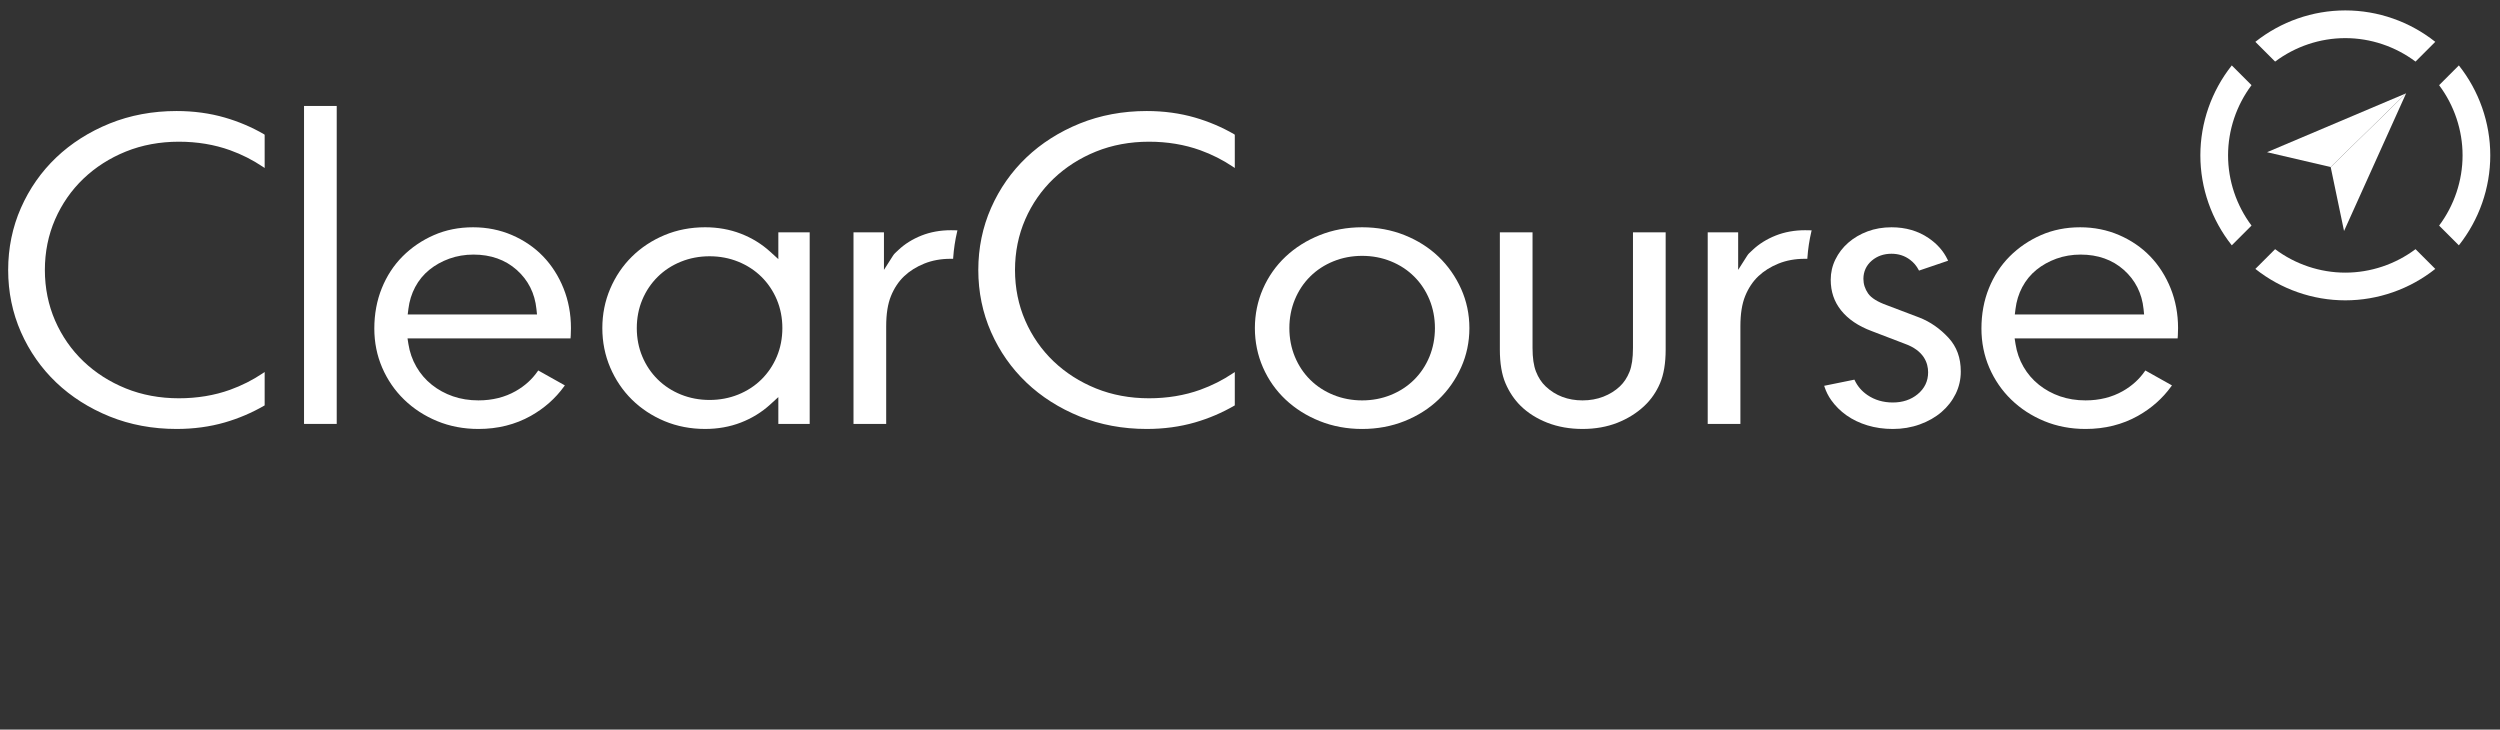
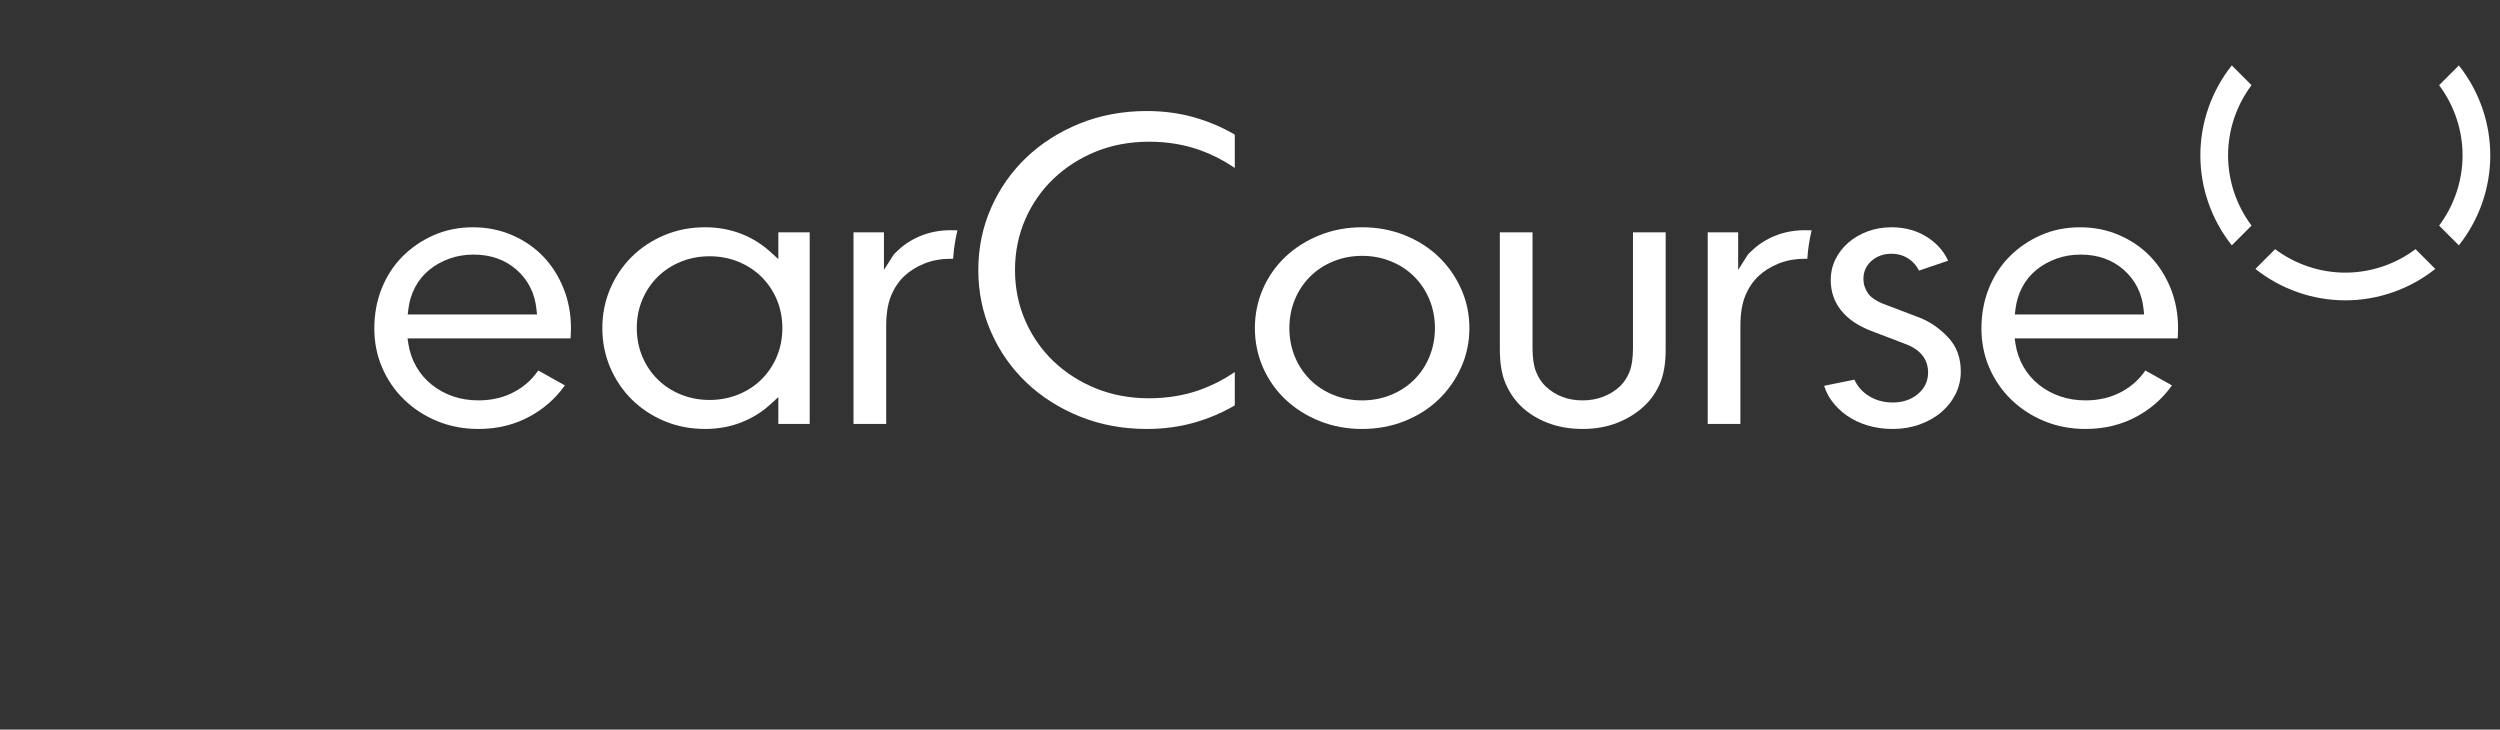
<svg xmlns="http://www.w3.org/2000/svg" version="1.1" id="Layer_1" x="0px" y="0px" viewBox="0 0 573.591 167.394" xml:space="preserve">
  <rect x="0" y="0" width="573.591" height="167.394" fill="#333333" stroke="none" />
  <style type="text/css">
	.st0{fill:#FFFFFF;}
	.st1{fill:#FFFFFF;}
</style>
-   <polygon class="st0" points="552.054,21.406 534.743,38.324 520.139,34.922 " />
-   <polygon class="st1" points="552.054,21.406 552.054,21.406 534.743,38.324 537.808,53.002 " />
  <g>
    <path class="st1" d="M559.619,19.542c3.467,4.633,5.387,10.305,5.385,16.107c0,5.806-1.918,11.479-5.382,16.109l4.53,4.53   c4.64-5.851,7.208-13.132,7.208-20.637c0-7.507-2.568-14.788-7.208-20.642L559.619,19.542z" />
-     <path class="st1" d="M521.994,14.131c4.627-3.467,10.3-5.385,16.107-5.385c5.806,0,11.479,1.918,16.109,5.385l4.53-4.533   c-5.853-4.64-13.132-7.208-20.639-7.208c-7.505,0-14.786,2.568-20.64,7.208L521.994,14.131z" />
    <path class="st1" d="M516.582,51.757c-3.464-4.627-5.384-10.3-5.384-16.107c0-5.806,1.917-11.482,5.384-16.109l-4.53-4.533   c-4.643,5.854-7.211,13.135-7.211,20.642c0,7.505,2.57,14.786,7.211,20.637L516.582,51.757z" />
    <path class="st1" d="M554.21,57.168c-4.63,3.467-10.303,5.385-16.109,5.385c-5.801,0-11.477-1.918-16.11-5.385l-4.53,4.53   c5.854,4.643,13.135,7.211,20.64,7.211c7.507,0,14.788-2.568,20.639-7.211L554.21,57.168z" />
    <path class="st1" d="M211.415,54.047c-2.041,0.812-3.818,1.921-5.28,3.299l-0.773,0.726c-0.17,0.159-0.335,0.367-0.49,0.61   l-2.062,3.241v-8.618h-6.986v43.955h7.5v-22.364c0-2.879,0.361-5.167,1.105-6.993c0.739-1.813,1.761-3.346,3.037-4.549   c1.261-1.187,2.809-2.156,4.604-2.88c1.8-0.728,3.82-1.095,6.003-1.095l0.608,0.005l0.018-0.264   c0.142-2.015,0.443-4.012,0.894-5.938l0.078-0.335c0,0-1.352-0.026-1.496-0.026   C215.733,52.821,213.459,53.235,211.415,54.047" />
-     <path class="st1" d="M60.582,30.803c-2.788-1.617-5.814-2.906-8.995-3.828c-3.438-0.996-7.161-1.502-11.066-1.502   c-5.5,0-10.669,0.965-15.362,2.864c-4.703,1.905-8.825,4.528-12.258,7.796c-3.43,3.264-6.155,7.158-8.099,11.576   c-1.944,4.407-2.929,9.2-2.929,14.238c0,5.039,0.985,9.829,2.927,14.239c1.946,4.415,4.671,8.308,8.101,11.573   c3.433,3.27,7.557,5.893,12.258,7.796c4.693,1.902,9.862,2.863,15.362,2.863c3.905,0,7.628-0.503,11.066-1.498   c3.186-0.925,6.212-2.214,9.066-3.87l0.068-0.042v-7.657l-0.435,0.294c-2.301,1.548-4.821,2.819-7.497,3.786   c-3.587,1.292-7.541,1.949-11.754,1.949c-4.363,0-8.453-0.759-12.155-2.256c-3.705-1.496-6.978-3.589-9.732-6.22   c-2.762-2.633-4.95-5.78-6.506-9.346c-1.556-3.572-2.348-7.479-2.348-11.611c0-4.132,0.789-8.039,2.348-11.61   c1.556-3.564,3.744-6.711,6.506-9.349c2.757-2.631,6.029-4.724,9.732-6.221c3.705-1.496,7.795-2.256,12.155-2.256   c4.208,0,8.162,0.658,11.754,1.952c2.676,0.965,5.196,2.238,7.497,3.787l0.435,0.293v-7.577l-0.068-0.124L60.582,30.803z" />
  </g>
-   <rect x="69.757" y="24.311" class="st1" width="7.499" height="72.95" />
  <g>
    <path class="st1" d="M124.598,58.809c-1.973-2.043-4.368-3.681-7.122-4.871c-2.754-1.189-5.759-1.792-8.935-1.792   c-3.244,0-6.265,0.6-8.979,1.792c-2.725,1.19-5.146,2.835-7.19,4.884c-2.039,2.044-3.645,4.505-4.777,7.314   c-1.137,2.814-1.714,5.924-1.714,9.244c0,3.183,0.608,6.205,1.806,8.977c1.2,2.785,2.893,5.248,5.031,7.323   c2.14,2.083,4.695,3.745,7.59,4.94c2.888,1.194,6.074,1.8,9.465,1.8c4.428,0,8.468-1.009,12.008-2.998   c3.082-1.732,5.65-4.001,7.631-6.742l0.186-0.257l-6.108-3.424l-0.147,0.209c-1.268,1.832-2.958,3.357-5.023,4.528   c-2.481,1.412-5.358,2.128-8.547,2.128c-2.096,0-4.064-0.315-5.849-0.933c-1.784-0.616-3.414-1.507-4.842-2.647   c-1.438-1.145-2.633-2.536-3.55-4.132c-0.923-1.593-1.536-3.348-1.829-5.217l-0.202-1.291h37.401l0.048-0.687   c0.031-0.558,0.047-1.116,0.047-1.674c0-3.252-0.577-6.331-1.711-9.147C128.149,63.319,126.571,60.856,124.598,58.809    M93.543,72.149l0.155-1.255c0.22-1.803,0.744-3.496,1.556-5.028c0.818-1.541,1.915-2.877,3.257-3.967   c1.326-1.075,2.867-1.934,4.58-2.553c1.722-0.621,3.593-0.935,5.555-0.935c3.951,0,7.29,1.184,9.918,3.522   c2.628,2.342,4.148,5.363,4.517,8.984l0.128,1.232H93.543z" />
    <path class="st1" d="M178.579,59.452l-1.873-1.705c-1.939-1.767-4.2-3.155-6.721-4.13c-2.526-0.977-5.288-1.473-8.207-1.473   c-3.32,0-6.451,0.606-9.307,1.798c-2.859,1.197-5.377,2.856-7.483,4.934c-2.107,2.075-3.784,4.556-4.987,7.376   c-1.197,2.806-1.805,5.846-1.805,9.029c0,3.186,0.608,6.226,1.805,9.035c1.203,2.814,2.88,5.295,4.987,7.373   c2.106,2.078,4.627,3.739,7.483,4.934c2.856,1.192,5.987,1.795,9.307,1.795c2.922,0,5.684-0.495,8.207-1.47   c2.523-0.975,4.784-2.366,6.721-4.132l1.873-1.709v6.153h7.193v-43.955h-7.193V59.452z M178.236,81.803   c-0.839,1.997-2.026,3.76-3.524,5.243c-1.499,1.483-3.297,2.654-5.34,3.48c-2.039,0.822-4.25,1.239-6.569,1.239   c-2.322,0-4.531-0.417-6.569-1.239c-2.044-0.826-3.842-1.997-5.338-3.48c-1.501-1.483-2.688-3.246-3.524-5.243   c-0.841-1.994-1.268-4.19-1.268-6.522c0-2.329,0.427-4.525,1.268-6.522c0.836-1.991,2.023-3.754,3.524-5.24   c1.499-1.483,3.294-2.654,5.338-3.48c2.036-0.825,4.245-1.242,6.569-1.242c2.321,0,4.533,0.417,6.569,1.242   c2.041,0.826,3.838,1.997,5.34,3.48c1.498,1.486,2.685,3.249,3.524,5.243c0.838,1.997,1.266,4.192,1.266,6.519   C179.502,77.611,179.074,79.806,178.236,81.803" />
    <path class="st1" d="M283.168,30.803c-2.788-1.617-5.814-2.903-8.995-3.828c-3.441-0.996-7.164-1.502-11.066-1.502   c-5.499,0-10.669,0.965-15.365,2.864c-4.7,1.905-8.825,4.528-12.255,7.796c-3.43,3.264-6.155,7.158-8.101,11.576   c-1.945,4.407-2.93,9.2-2.93,14.238c0,5.039,0.985,9.829,2.93,14.239c1.944,4.415,4.671,8.308,8.101,11.573   c3.43,3.27,7.555,5.893,12.255,7.796c4.696,1.902,9.866,2.863,15.365,2.863c3.902,0,7.625-0.503,11.066-1.498   c3.181-0.923,6.207-2.212,9.063-3.87l0.071-0.042v-7.657l-0.435,0.294c-2.301,1.548-4.821,2.819-7.497,3.786   c-3.589,1.292-7.543,1.949-11.757,1.949c-4.362,0-8.45-0.759-12.155-2.256c-3.702-1.496-6.975-3.589-9.732-6.22   c-2.761-2.636-4.949-5.78-6.503-9.346c-1.559-3.572-2.35-7.479-2.35-11.611c0-4.132,0.791-8.039,2.35-11.61   c1.554-3.566,3.742-6.711,6.503-9.349c2.757-2.631,6.032-4.724,9.732-6.221c3.705-1.496,7.795-2.256,12.155-2.256   c4.208,0,8.162,0.658,11.757,1.952c2.673,0.965,5.196,2.238,7.497,3.787l0.435,0.293v-7.577l-0.071-0.124L283.168,30.803z" />
    <path class="st1" d="M330.048,58.889c-2.175-2.077-4.795-3.741-7.79-4.939c-3-1.197-6.273-1.805-9.732-1.805   c-3.461,0-6.737,0.608-9.731,1.805c-3.001,1.2-5.642,2.864-7.848,4.947c-2.204,2.078-3.946,4.557-5.175,7.363   c-1.229,2.809-1.855,5.843-1.855,9.024c0,3.179,0.626,6.216,1.855,9.022c1.231,2.811,2.971,5.29,5.175,7.363   c2.206,2.083,4.847,3.747,7.848,4.947c2.992,1.197,6.267,1.805,9.731,1.805c3.462,0,6.737-0.608,9.732-1.805   c2.995-1.198,5.615-2.859,7.79-4.939c2.174-2.078,3.917-4.562,5.185-7.379c1.26-2.806,1.9-5.838,1.9-9.014   c0-3.175-0.64-6.207-1.9-9.013C333.965,63.451,332.22,60.967,330.048,58.889 M327.962,81.848   c-0.841,2.031-2.028,3.81-3.529,5.296c-1.499,1.483-3.294,2.654-5.341,3.479c-2.036,0.823-4.244,1.242-6.566,1.242   c-2.321,0-4.53-0.419-6.569-1.242c-2.046-0.825-3.841-1.996-5.337-3.479c-1.504-1.486-2.691-3.265-3.53-5.296   c-0.838-2.025-1.263-4.234-1.263-6.564c0-2.329,0.425-4.538,1.263-6.563c0.839-2.028,2.023-3.81,3.53-5.296   c1.496-1.486,3.293-2.654,5.337-3.48c2.036-0.825,4.248-1.242,6.569-1.242c2.322,0,4.53,0.417,6.569,1.242   c2.041,0.823,3.839,1.994,5.338,3.48c1.501,1.483,2.688,3.265,3.529,5.296c0.836,2.033,1.263,4.239,1.263,6.563   C329.225,77.606,328.798,79.815,327.962,81.848" />
    <path class="st1" d="M374.664,79.825c0,2.353-0.262,4.148-0.799,5.492c-0.537,1.336-1.284,2.463-2.219,3.343   c-1.059,0.999-2.335,1.79-3.795,2.356c-1.451,0.563-3.052,0.849-4.761,0.849c-3.354,0-6.199-1.08-8.453-3.205   c-0.943-0.888-1.69-2.033-2.224-3.403c-0.535-1.368-0.794-3.147-0.794-5.432v-26.52h-7.499v26.908c0,3.12,0.435,5.72,1.294,7.727   c0.862,2.015,2.039,3.765,3.496,5.196c1.656,1.622,3.718,2.921,6.128,3.862c2.424,0.943,5.133,1.42,8.052,1.42   c2.917,0,5.605-0.477,7.995-1.417c2.384-0.944,4.47-2.248,6.202-3.884c1.522-1.433,2.728-3.175,3.582-5.18   c0.859-2.004,1.294-4.604,1.294-7.724v-26.908h-7.499V79.825z" />
    <path class="st1" d="M440.349,72.849l-7.358-2.793c-2.229-0.797-3.663-1.69-4.386-2.733c-0.71-1.025-1.072-2.151-1.072-3.346   c0-1.667,0.669-3.113,1.932-4.187c1.228-1.043,2.746-1.572,4.517-1.572c1.611,0,3.045,0.466,4.26,1.388   c0.828,0.624,1.481,1.386,1.992,2.372l0.055,0.107l6.679-2.269l-0.139-0.283c-0.943-1.957-2.369-3.566-4.355-4.924   c-2.398-1.635-5.254-2.463-8.492-2.463c-1.976,0-3.828,0.317-5.503,0.944c-1.674,0.626-3.162,1.498-4.42,2.596   c-1.247,1.088-2.243,2.382-2.958,3.852c-0.708,1.447-1.067,3.006-1.067,4.63c0,2.73,0.776,5.031,2.372,7.035   c1.608,2.023,3.982,3.63,7.059,4.772l7.556,2.893c4.429,1.58,5.359,4.441,5.359,6.563c0,2.018-0.813,3.705-2.408,5.018   c-1.53,1.261-3.443,1.897-5.684,1.897c-2.203,0-4.155-0.568-5.803-1.69c-1.313-0.891-2.296-2.02-2.969-3.451l-0.047-0.099   l-6.936,1.409l0.099,0.299c0.349,1.056,0.855,2.057,1.504,2.977c0.949,1.339,2.133,2.518,3.525,3.503   c1.399,0.988,3.016,1.763,4.803,2.303c1.797,0.548,3.757,0.823,5.824,0.823c2.18,0,4.261-0.351,6.182-1.046   c1.912-0.689,3.587-1.642,4.981-2.84c1.378-1.179,2.476-2.589,3.259-4.184c0.773-1.58,1.166-3.299,1.166-5.113   c0-3.152-0.925-5.683-2.827-7.745C445.089,75.374,442.836,73.812,440.349,72.849" />
-     <path class="st1" d="M498.015,66.136c-1.135-2.812-2.712-5.278-4.688-7.327c-1.973-2.041-4.368-3.681-7.122-4.871   c-2.753-1.189-5.759-1.792-8.935-1.792c-3.244,0-6.265,0.6-8.979,1.792c-2.731,1.195-5.149,2.838-7.19,4.884   c-2.036,2.042-3.645,4.502-4.777,7.314c-1.137,2.811-1.711,5.924-1.711,9.244c0,3.178,0.605,6.202,1.803,8.979   c1.2,2.783,2.892,5.249,5.031,7.321c2.143,2.083,4.698,3.747,7.593,4.94c2.885,1.194,6.069,1.8,9.462,1.8   c4.428,0,8.466-1.009,12.006-2.998c3.081-1.729,5.652-3.998,7.633-6.742l0.183-0.257l-6.108-3.424l-0.141,0.209   c-1.269,1.829-2.961,3.354-5.026,4.528c-2.484,1.412-5.358,2.128-8.547,2.128c-2.096,0-4.067-0.315-5.851-0.933   c-1.782-0.616-3.412-1.507-4.84-2.647c-1.438-1.145-2.633-2.536-3.553-4.132c-0.92-1.595-1.535-3.351-1.826-5.217l-0.202-1.291   h37.399l0.047-0.687c0.034-0.555,0.05-1.116,0.05-1.674C499.726,72.031,499.152,68.952,498.015,66.136 M462.272,72.149   l0.155-1.255c0.22-1.803,0.744-3.493,1.559-5.028c0.817-1.541,1.912-2.875,3.254-3.967c1.326-1.075,2.867-1.932,4.578-2.553   c1.724-0.621,3.595-0.935,5.557-0.935c3.954,0,7.292,1.184,9.918,3.522c2.628,2.342,4.148,5.363,4.52,8.984l0.123,1.232H462.272z" />
+     <path class="st1" d="M498.015,66.136c-1.135-2.812-2.712-5.278-4.688-7.327c-1.973-2.041-4.368-3.681-7.122-4.871   c-2.753-1.189-5.759-1.792-8.935-1.792c-3.244,0-6.265,0.6-8.979,1.792c-2.731,1.195-5.149,2.838-7.19,4.884   c-2.036,2.042-3.645,4.502-4.777,7.314c-1.137,2.811-1.711,5.924-1.711,9.244c0,3.178,0.605,6.202,1.803,8.979   c1.2,2.783,2.892,5.249,5.031,7.321c2.143,2.083,4.698,3.747,7.593,4.94c2.885,1.194,6.069,1.8,9.462,1.8   c4.428,0,8.466-1.009,12.006-2.998c3.081-1.729,5.652-3.998,7.633-6.742l0.183-0.257l-6.108-3.424l-0.141,0.209   c-1.269,1.829-2.961,3.354-5.026,4.528c-2.484,1.412-5.358,2.128-8.547,2.128c-2.096,0-4.067-0.315-5.851-0.933   c-1.782-0.616-3.412-1.507-4.84-2.647c-1.438-1.145-2.633-2.536-3.553-4.132c-0.92-1.595-1.535-3.351-1.826-5.217l-0.202-1.291   h37.399l0.047-0.687c0.034-0.555,0.05-1.116,0.05-1.674C499.726,72.031,499.152,68.952,498.015,66.136 M462.272,72.149   l0.155-1.255c0.22-1.803,0.744-3.493,1.559-5.028c0.817-1.541,1.912-2.875,3.254-3.967c1.326-1.075,2.867-1.932,4.578-2.553   c1.724-0.621,3.595-0.935,5.557-0.935c3.954,0,7.292,1.184,9.918,3.522c2.628,2.342,4.148,5.363,4.52,8.984l0.123,1.232z" />
    <path class="st1" d="M407.401,54.047c-2.041,0.812-3.818,1.921-5.28,3.299l-0.773,0.726c-0.17,0.159-0.335,0.367-0.49,0.61   l-2.062,3.241v-8.618h-6.985v43.955h7.499v-22.364c0-2.879,0.361-5.167,1.105-6.993c0.739-1.813,1.761-3.346,3.037-4.549   c1.261-1.187,2.809-2.156,4.604-2.88c1.8-0.728,3.82-1.095,6.003-1.095l0.608,0.005l0.018-0.264   c0.142-2.015,0.443-4.012,0.894-5.938l0.078-0.335c0,0-1.352-0.026-1.496-0.026   C411.719,52.821,409.445,53.235,407.401,54.047" />
  </g>
</svg>